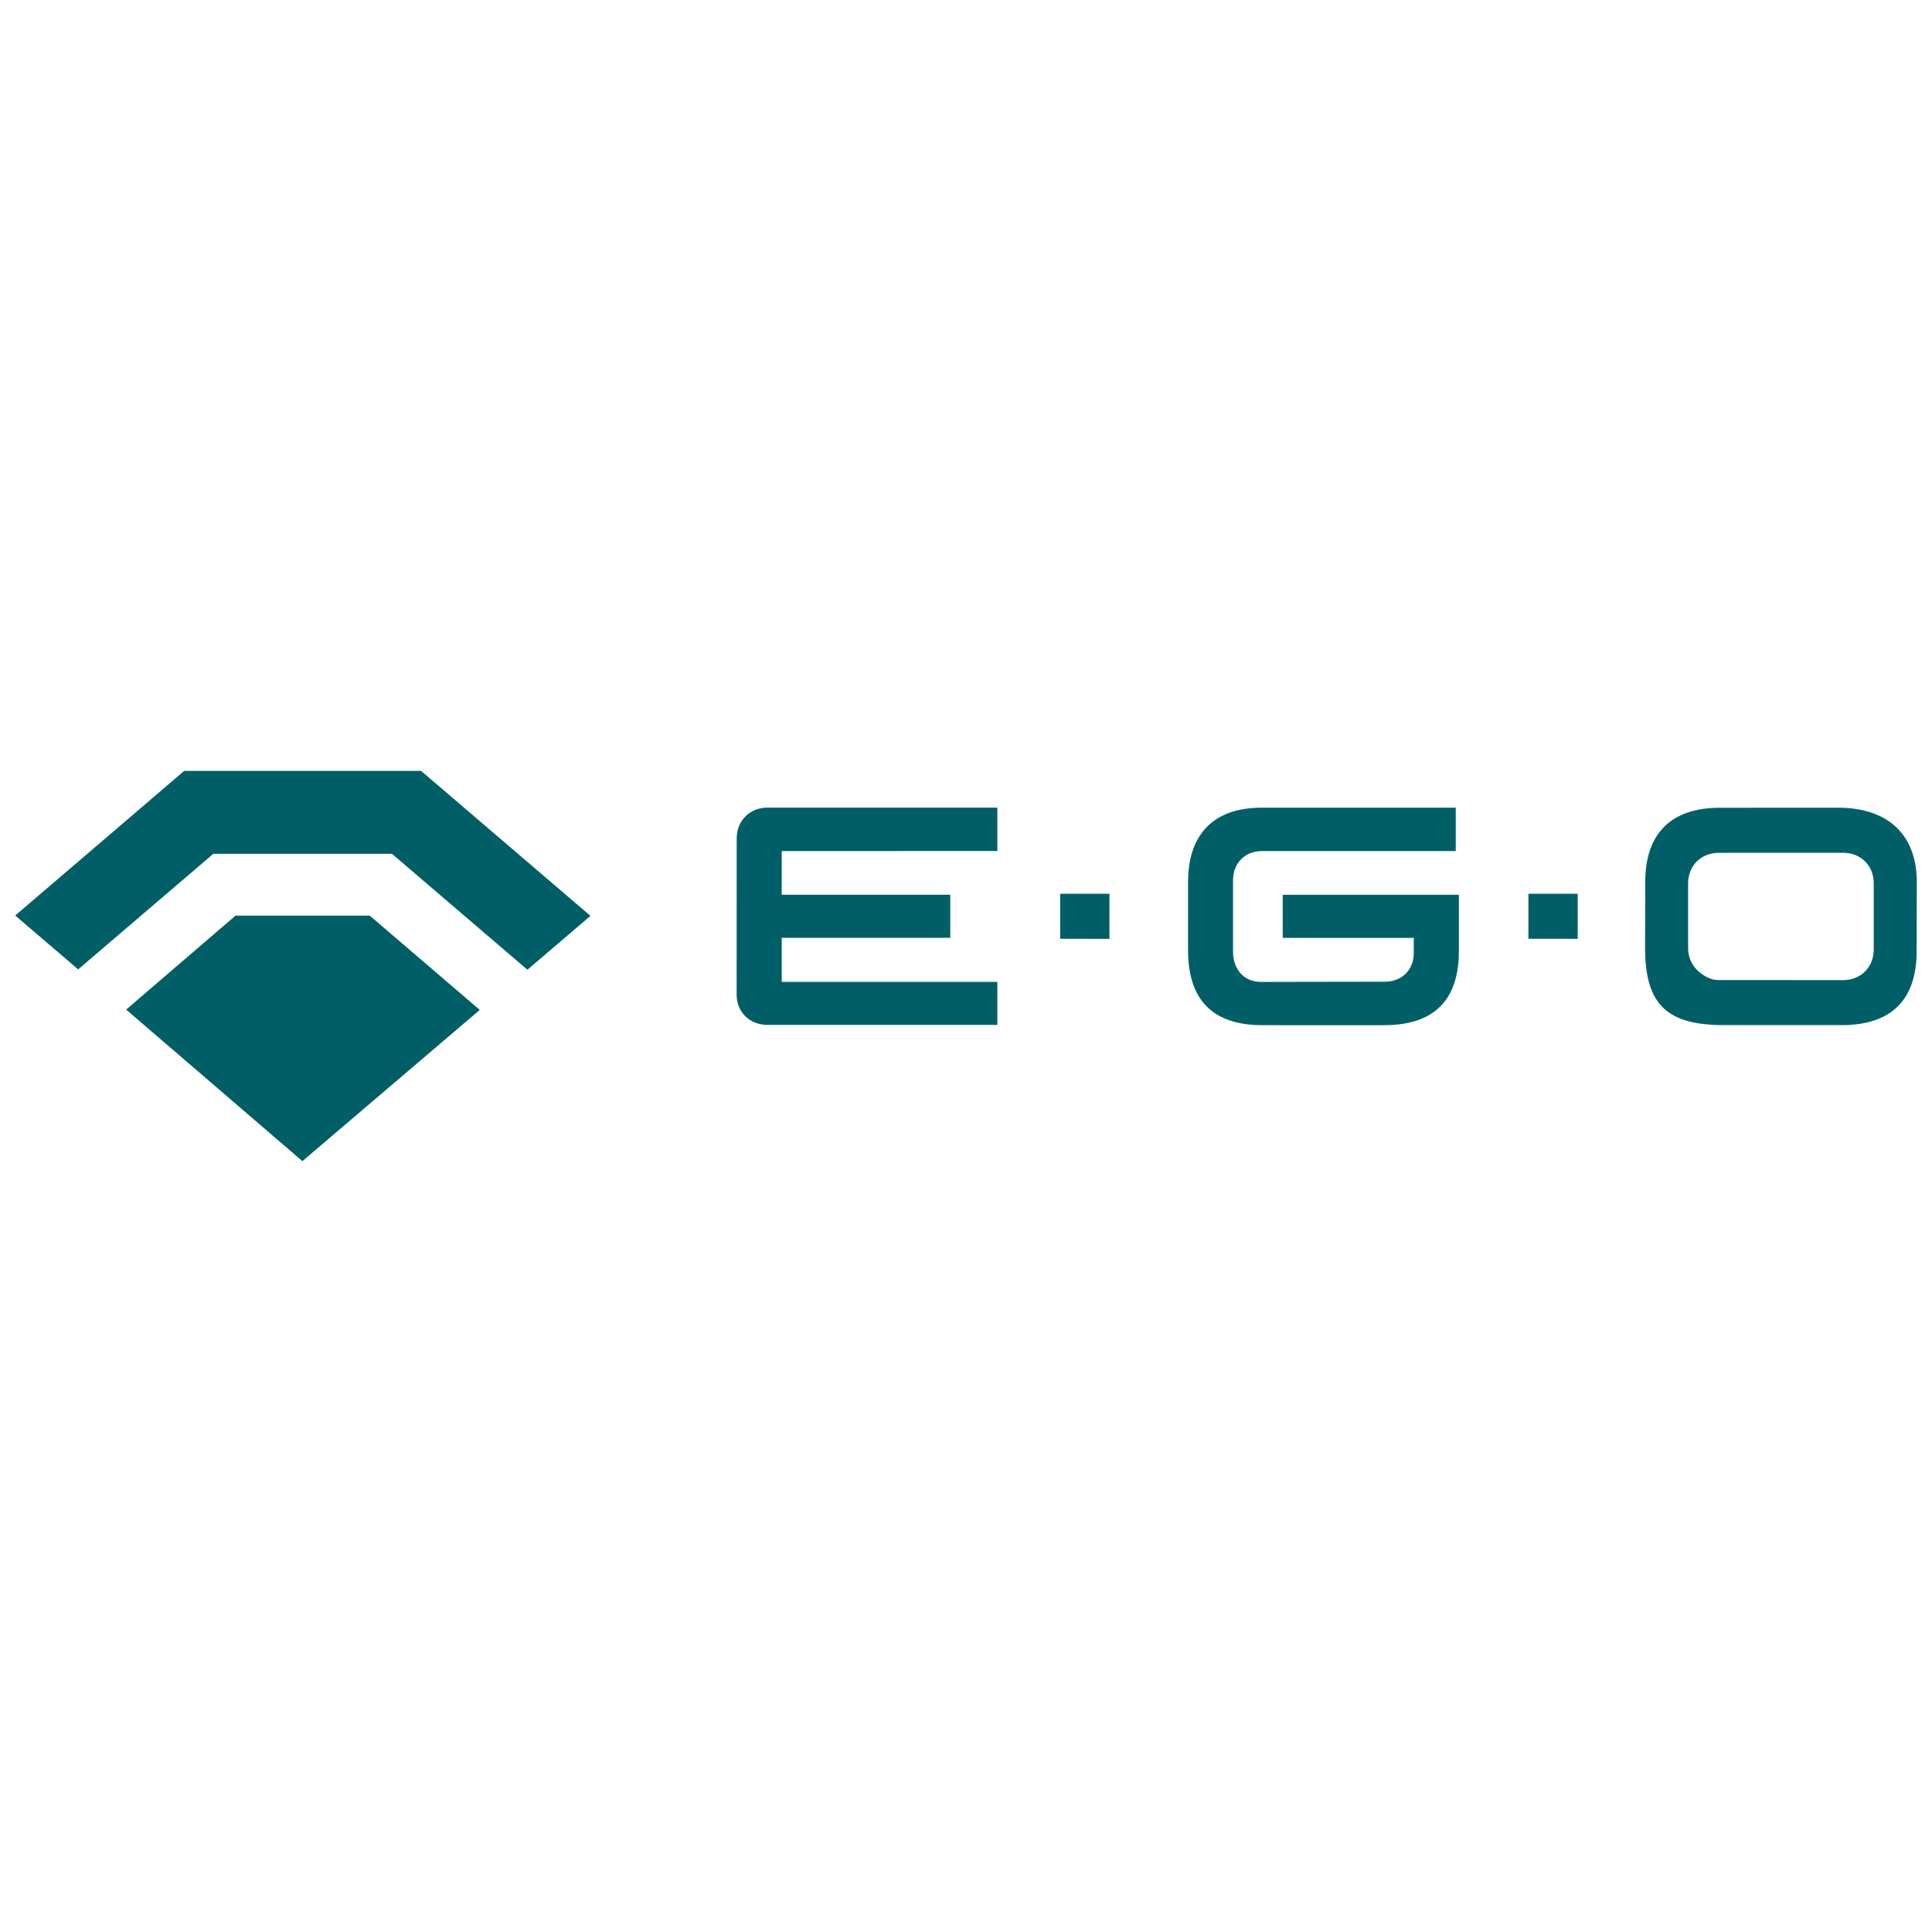
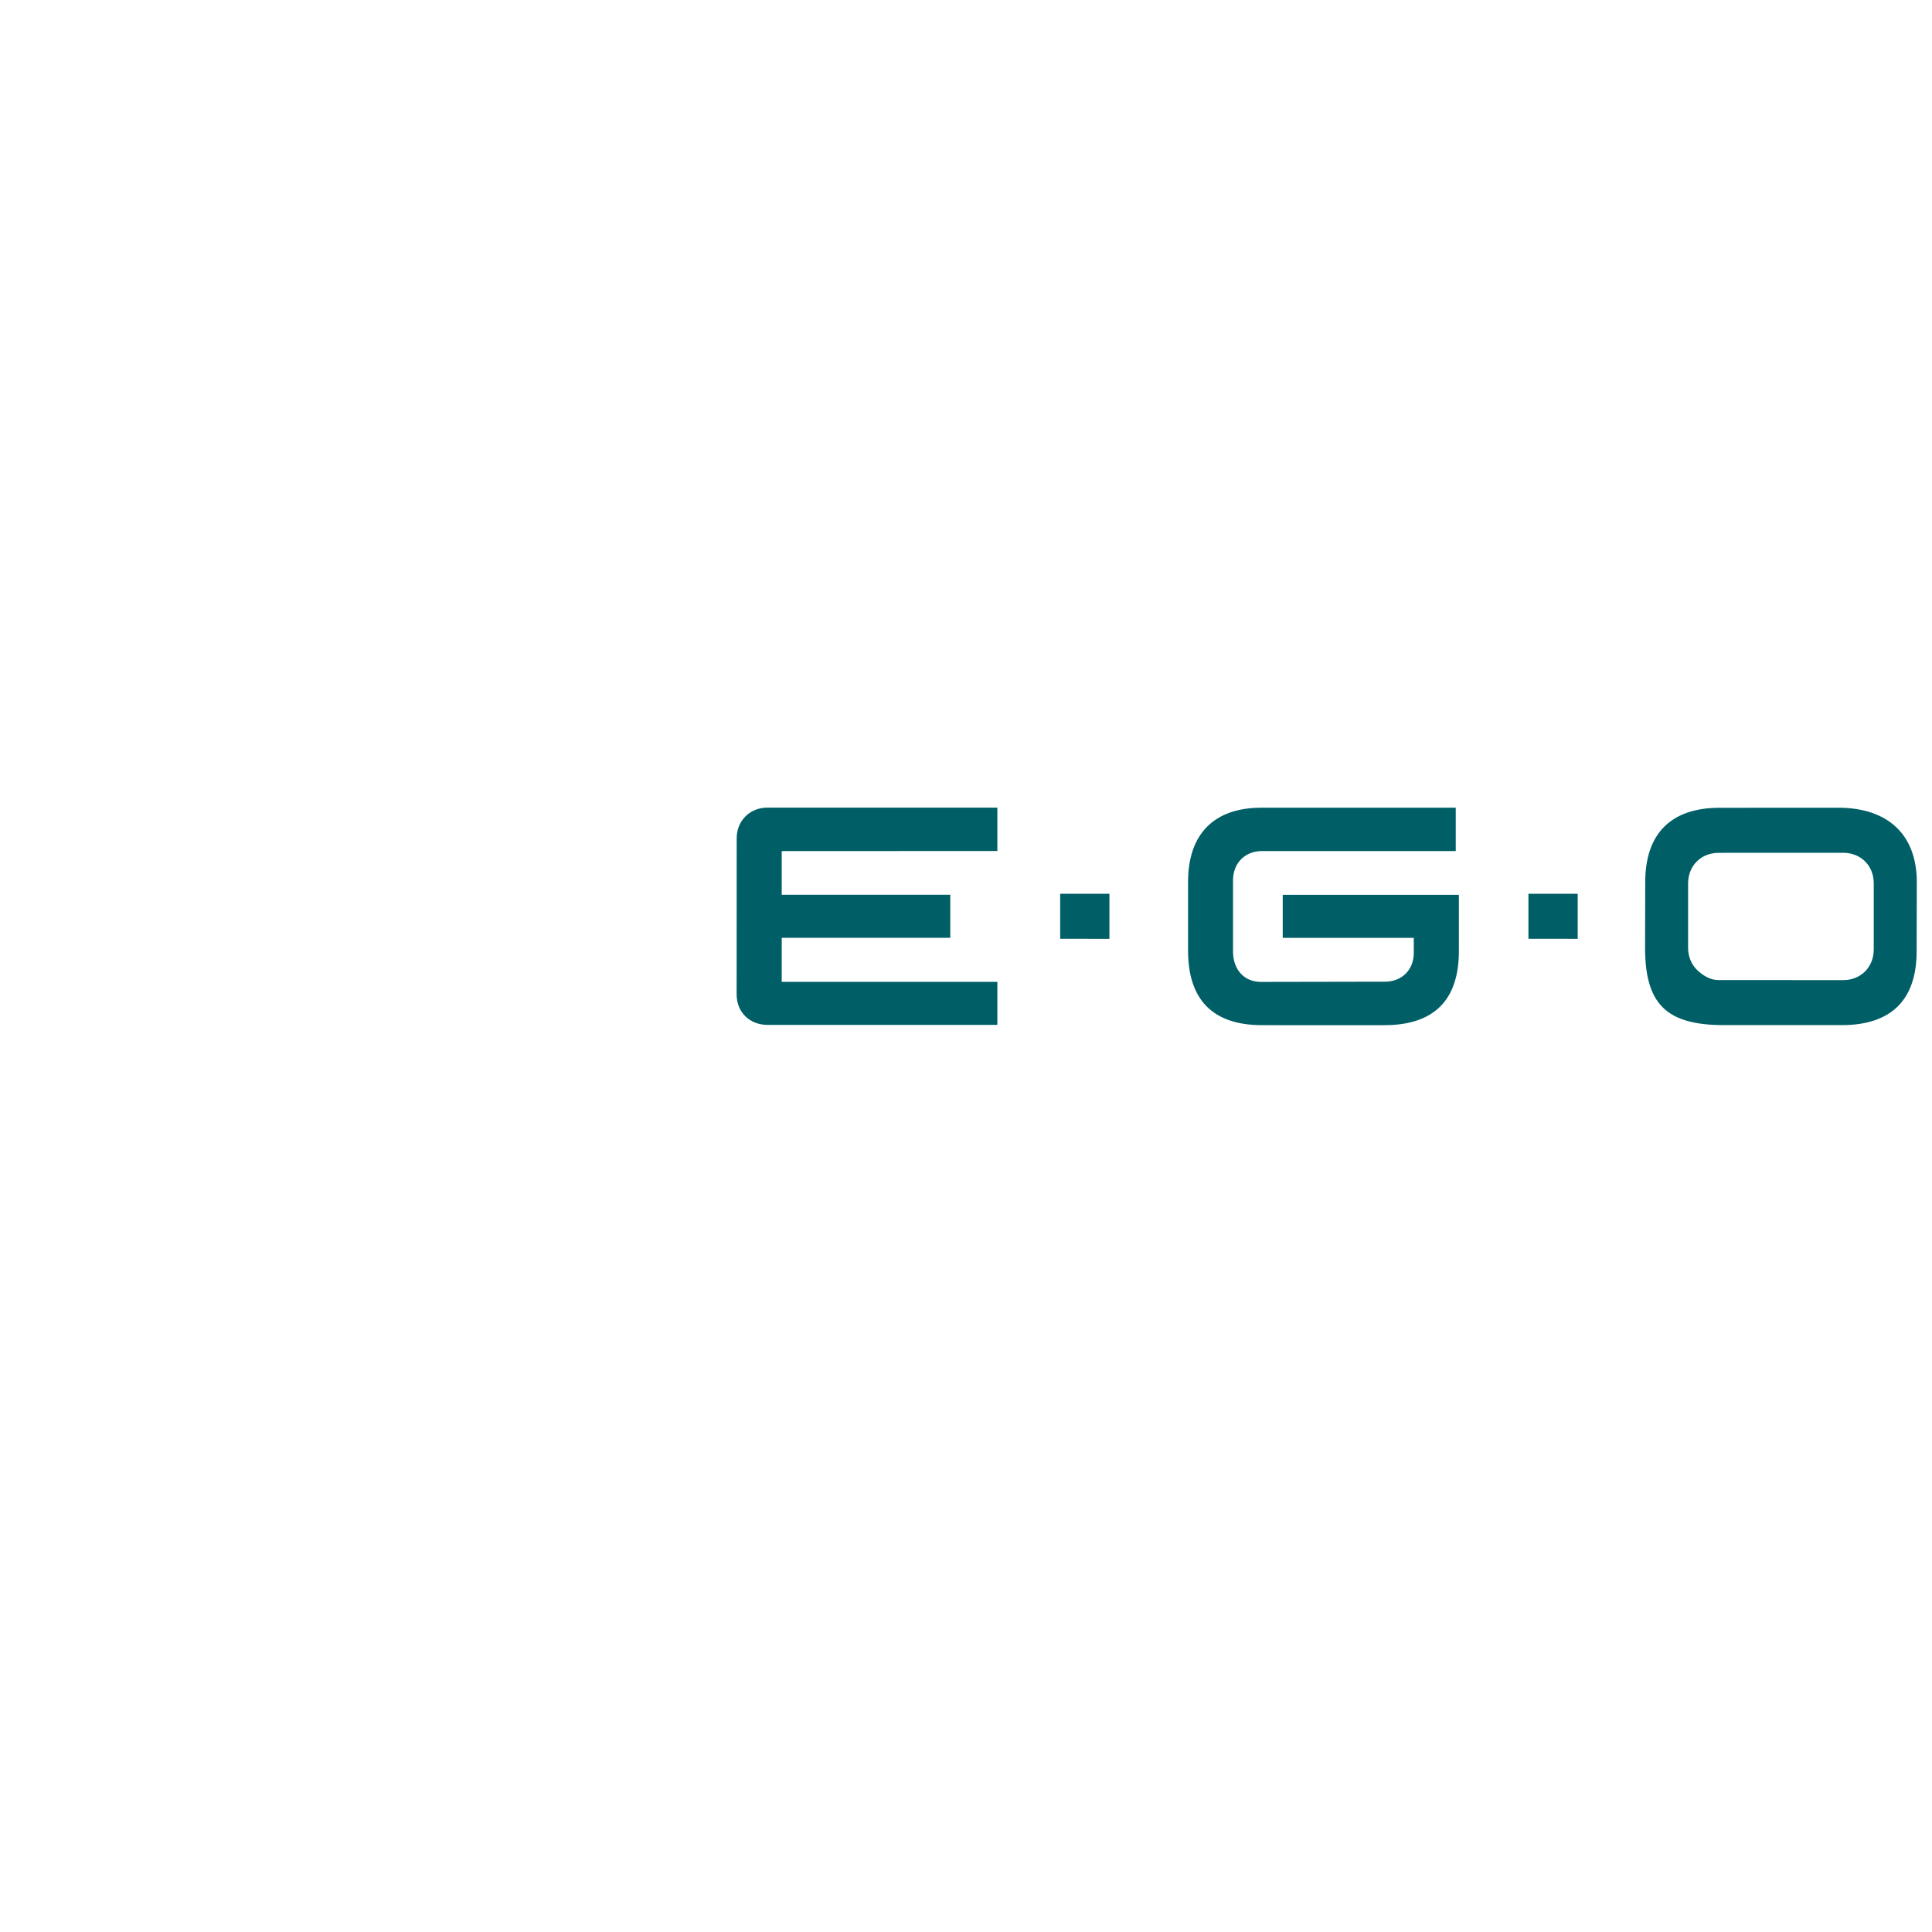
<svg xmlns="http://www.w3.org/2000/svg" xmlns:ns1="http://sodipodi.sourceforge.net/DTD/sodipodi-0.dtd" xmlns:ns2="http://www.inkscape.org/namespaces/inkscape" version="1.1" width="200" height="200" viewBox="-1.091 -1.091 180 180" id="svg21721" ns1:docname="ego.svg" ns2:version="1.0.2-2 (e86c870879, 2021-01-15)">
  <ns1:namedview pagecolor="#ffffff" bordercolor="#666666" borderopacity="1" objecttolerance="10" gridtolerance="10" guidetolerance="10" ns2:pageopacity="0" ns2:pageshadow="2" ns2:window-width="3840" ns2:window-height="2066" id="namedview6" showgrid="false" scale-x="0.9" ns2:zoom="3.2188336" ns2:cx="455.72089" ns2:cy="88.462548" ns2:window-x="-11" ns2:window-y="-11" ns2:window-maximized="1" ns2:current-layer="svg21721" />
  <defs id="defs21723" />
  <path d="m 145.9,86.378 -4.591,-0.006 v -4.195 h 4.591 v 4.201 z m -43.628,0.002 -4.589,-0.007 v -4.195 h 4.589 v 4.202 z m 71.209,0.985 c 0,1.656 -1.2,2.86 -2.856,2.86 l -11.63,-0.008 c -0.904,0 -1.647,-0.613 -2.011,-0.978 -0.517,-0.517 -0.801,-1.246 -0.8,-2.051 v -5.968 c 0.002,-1.653 1.202,-2.854 2.851,-2.854 l 11.591,-0.005 c 1.65,0 2.85,1.19 2.855,2.83 v 6.173 z m -3.325,-13.203 -11.064,0.005 c -4.515,0.015 -6.901,2.414 -6.901,6.936 l -0.015,6.093 c 0,5.264 1.989,7.22 7.343,7.22 h 11.004 c 2.296,0 4.051,-0.593 5.22,-1.765 1.156,-1.16 1.741,-2.89 1.735,-5.143 l 0.015,-6.419 c 0,-4.402 -2.674,-6.928 -7.336,-6.928 m -46.69,20.264 c -3.384,0 -6.974,-0.004 -6.974,-0.004 -4.571,0 -6.891,-2.339 -6.896,-6.949 l 0.001,-6.407 c 0,-4.452 2.424,-6.905 6.829,-6.905 h 18.111 v 4.04 h -18.05 c -1.59,0 -2.7,1.121 -2.7,2.729 v 6.785 c 0.075,1.629 1.1,2.678 2.611,2.678 l 11.557,-0.021 c 0.757,0 1.441,-0.268 1.925,-0.755 0.485,-0.484 0.749,-1.165 0.746,-1.916 v -1.325 -0.087 h -0.086 -12.123 v -4.013 h 16.413 l -0.001,5.247 c 0,4.571 -2.329,6.893 -6.923,6.9 -1.11,0.003 -2.751,0.004 -4.441,0.004 m -31.636,-0.032 h -21.422 c -1.661,0 -2.869,-1.191 -2.869,-2.833 l 0.002,-3.43 c 0.004,-3.985 0.004,-9.984 0.004,-11.124 0,-1.627 1.226,-2.854 2.853,-2.854 h 21.433 v 4.041 l -20.003,0.009 h -0.087 v 0.087 3.896 0.087 h 0.087 15.616 v 4.013 h -15.616 -0.087 v 0.086 3.931 0.087 h 0.087 20.003 v 4.001 z" id="path21440" style="fill:#005f66;fill-opacity:1;fill-rule:nonzero;stroke:none" />
-   <path d="m 38.138,70.729 h -22.064 l -15.748,13.477 5.865,5.019 12.596,-10.771 h 16.636 l 12.624,10.804 5.874,-5.02 z m -4.781,13.486 h -12.502 l -10.194,8.756 16.422,14.119 16.525,-14.089 z" id="path21448" style="fill:#005f66;fill-opacity:1;fill-rule:nonzero;stroke:none" />
</svg>